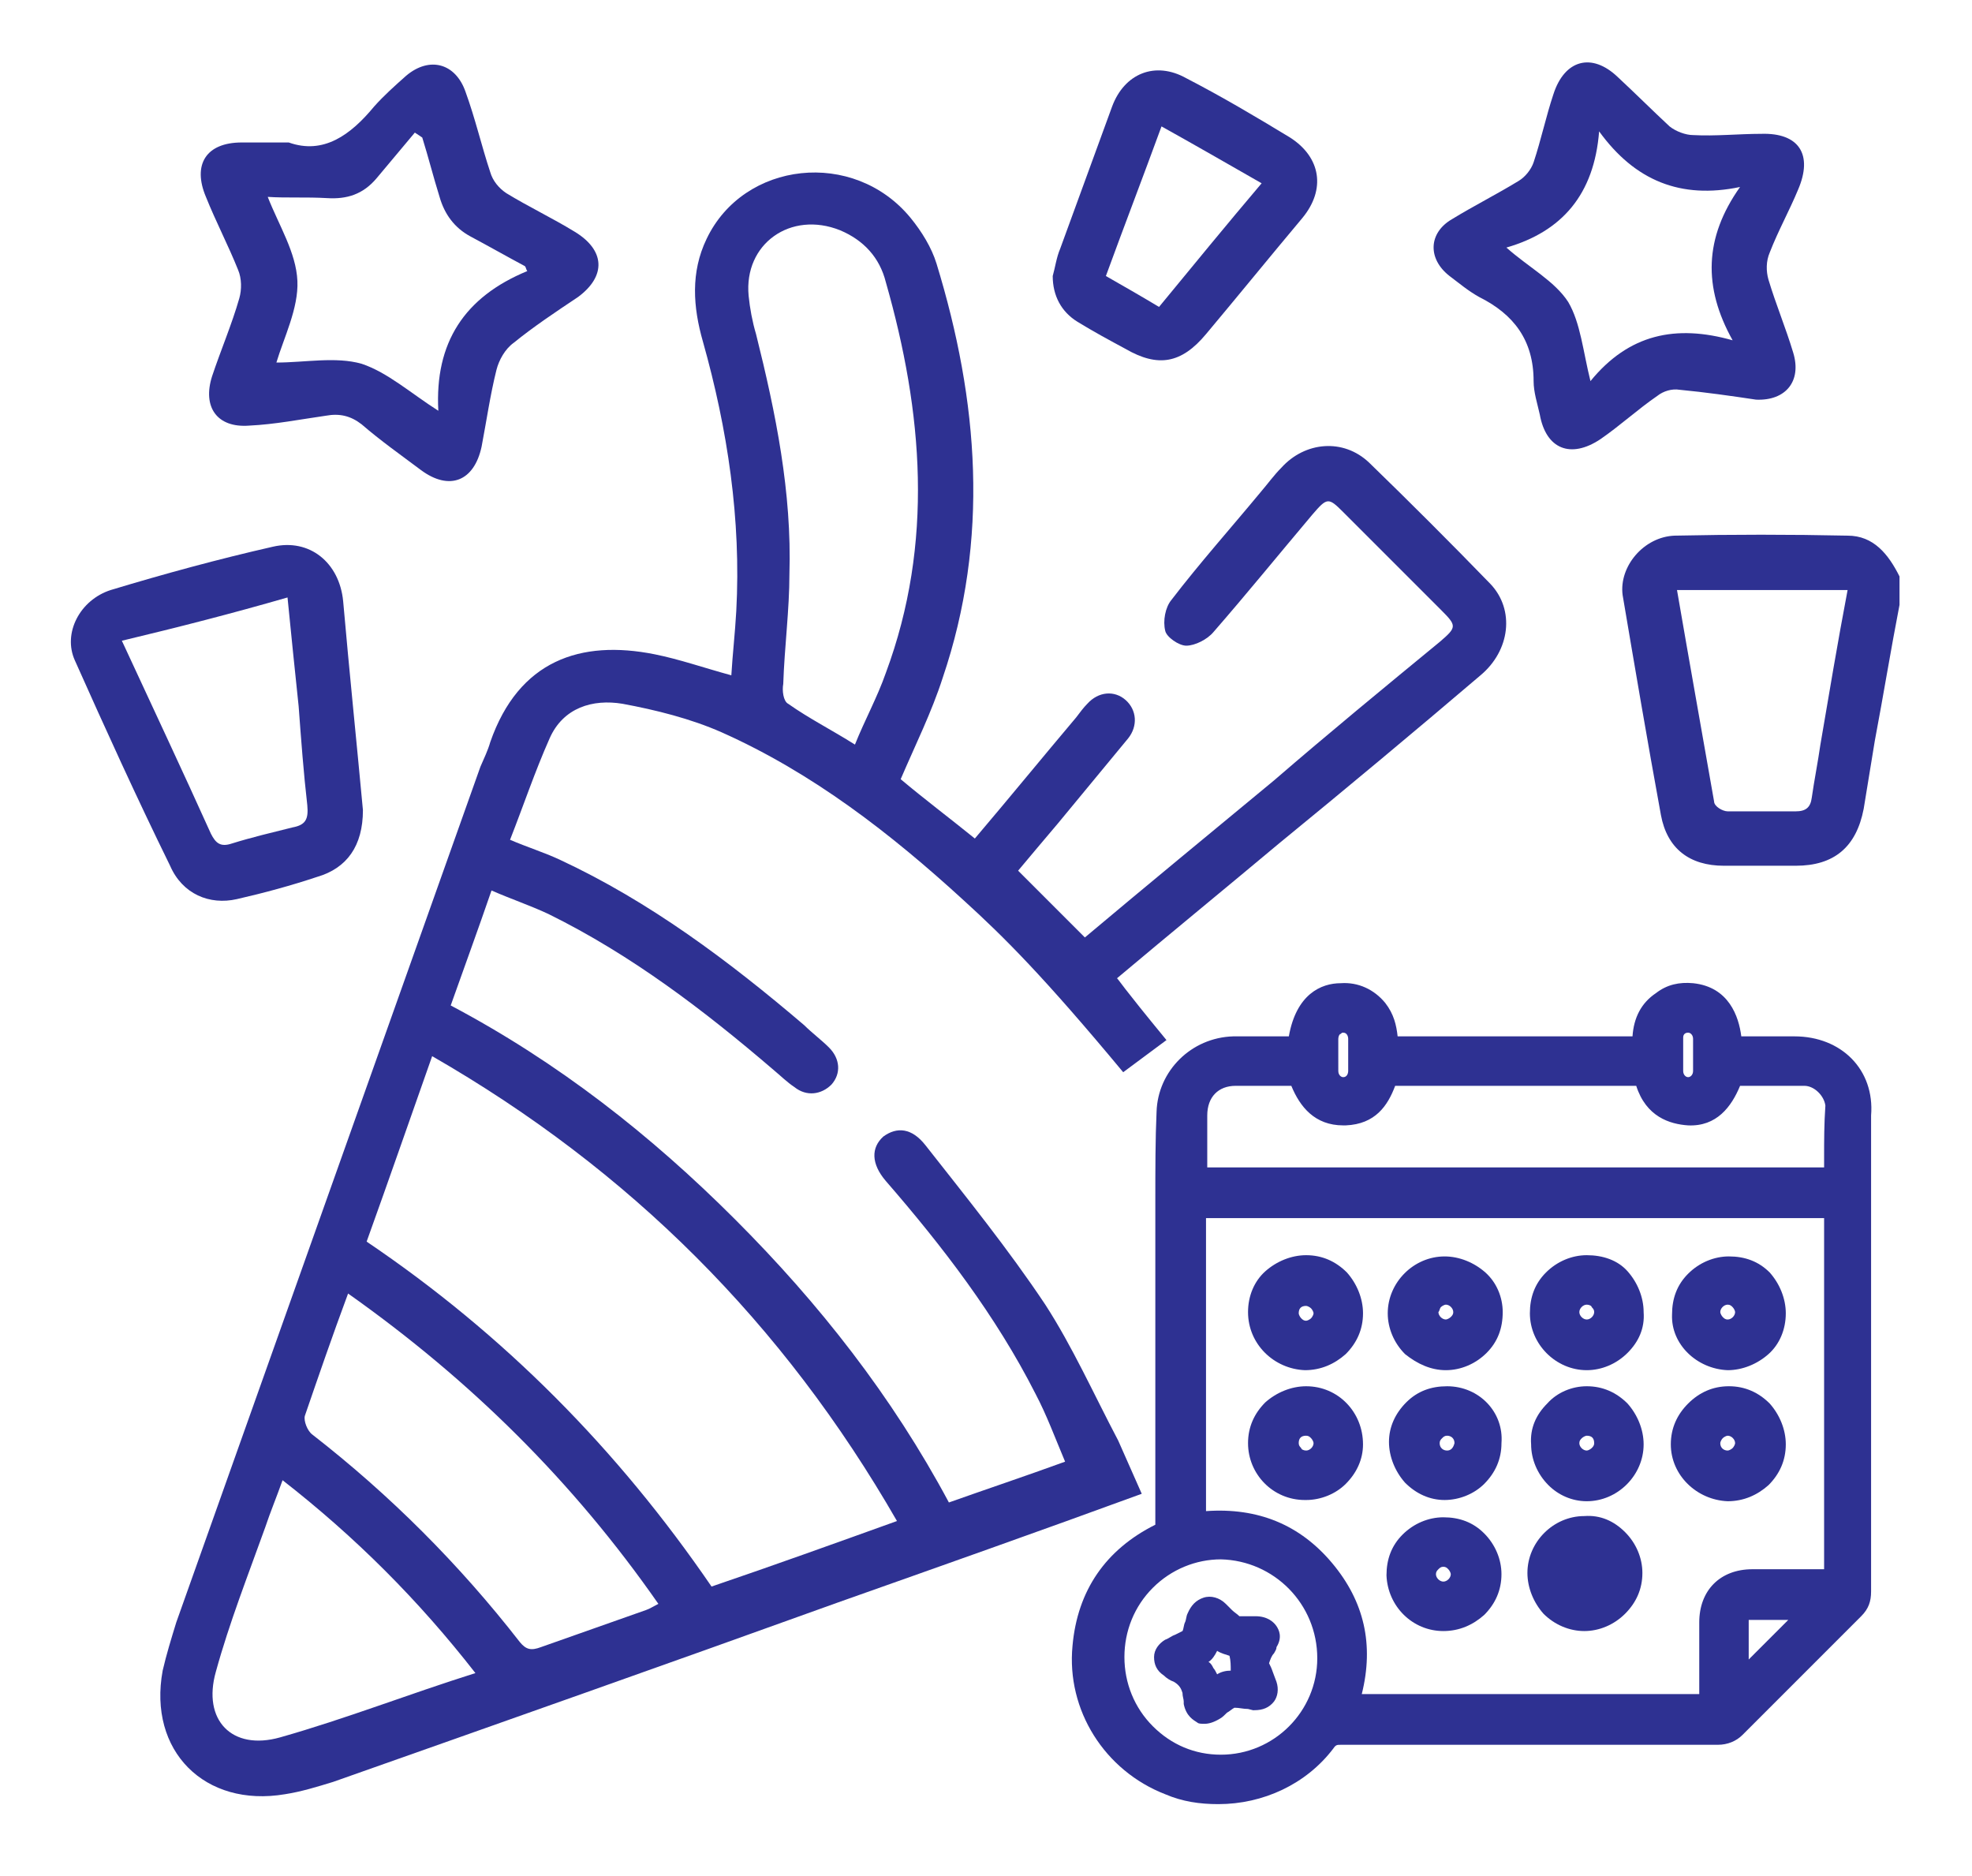
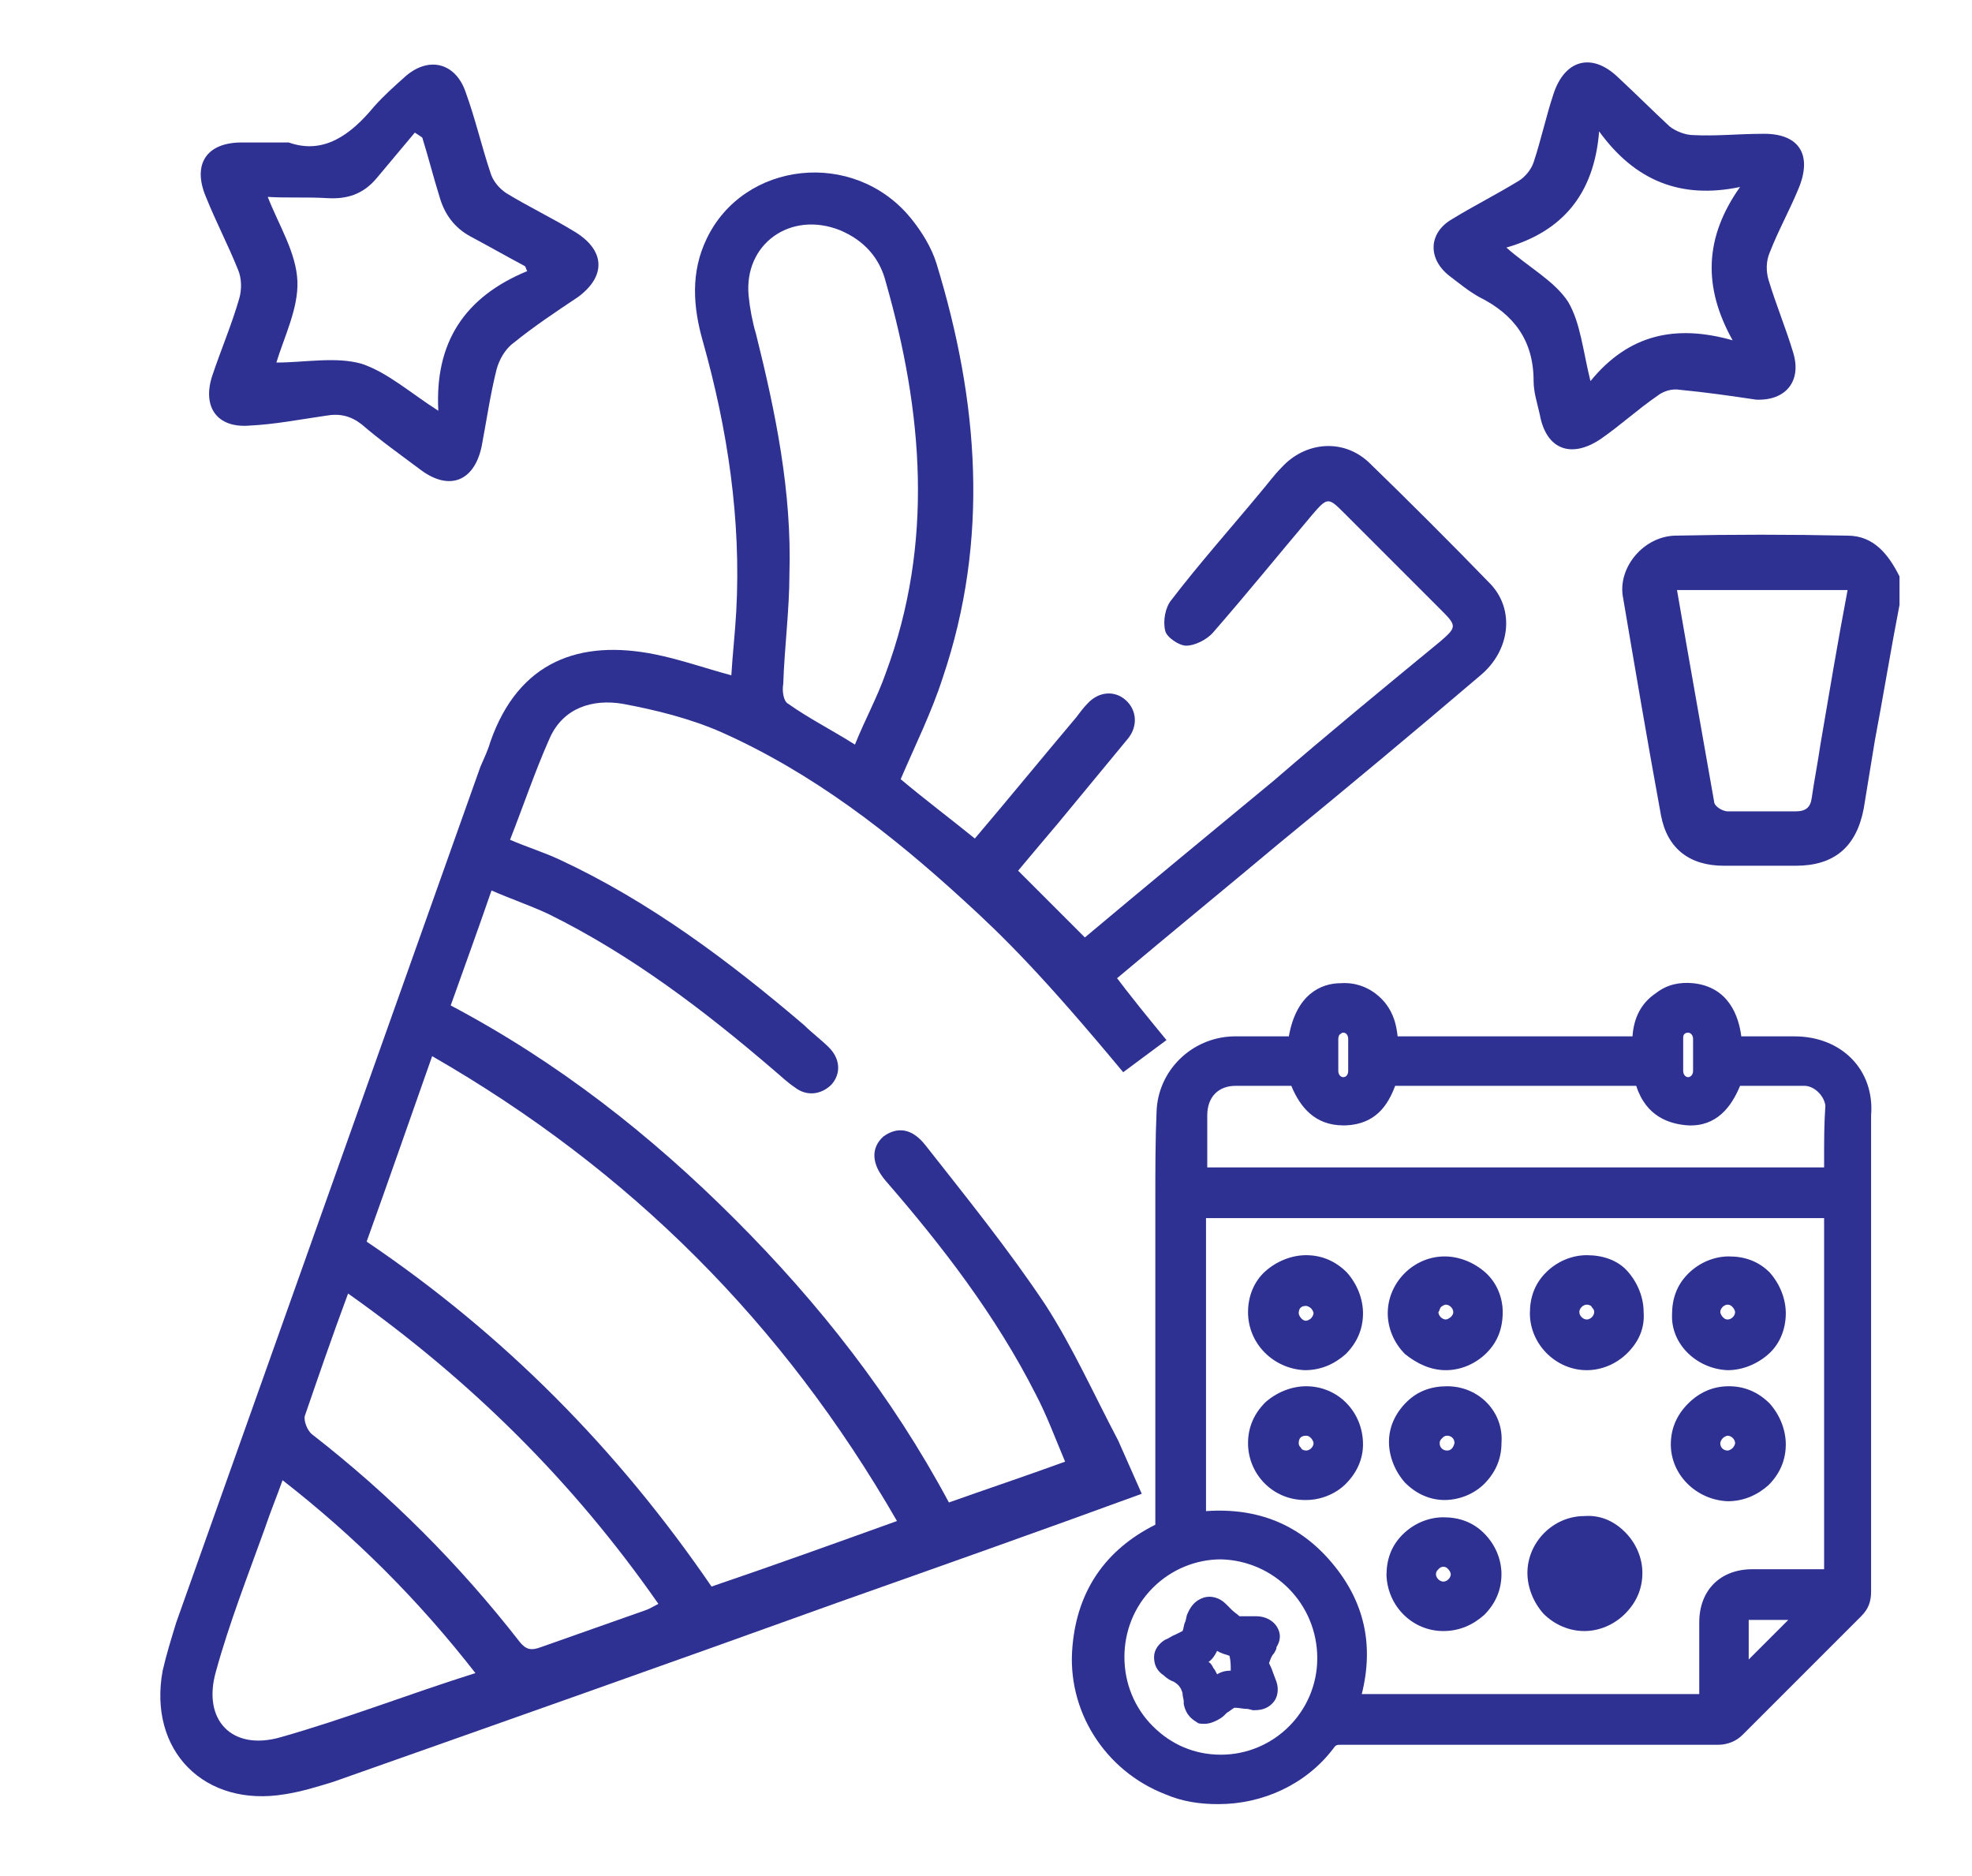
<svg xmlns="http://www.w3.org/2000/svg" version="1.1" id="Layer_1" x="0px" y="0px" viewBox="0 0 245 233" style="enable-background:new 0 0 245 233;" xml:space="preserve">
  <style type="text/css">
	.st0{fill:#2E3192;}
</style>
  <g>
    <path class="st0" d="M229.545,66.54L229.545,66.54c-7.218-0.154-14.283-0.154-21.502,0c-3.839,0.154-6.911,3.839-6.451,7.372   c1.536,9.062,3.072,18.123,4.761,27.338c0.768,4.147,3.533,6.297,7.833,6.297c2.918,0,5.836,0,8.908,0   c4.761,0,7.526-2.304,8.447-7.065c0.46-2.765,0.922-5.683,1.382-8.447c1.075-5.683,1.997-11.365,3.071-16.894v-3.533   C234.613,68.844,232.77,66.54,229.545,66.54z M226.166,92.495L226.166,92.495c-0.308,2.15-0.768,4.454-1.075,6.604   c-0.154,1.229-0.768,1.69-1.997,1.69c-2.765,0-5.683,0-8.447,0c-0.614,0-1.69-0.614-1.69-1.229   c-1.536-8.754-3.072-17.355-4.607-26.263h21.195C228.316,79.748,227.24,86.199,226.166,92.495z" />
    <path class="st0" d="M29.578,33.519L29.578,33.519c0.46,1.075,0.46,2.457,0.154,3.533c-0.922,3.225-2.304,6.451-3.379,9.676   c-1.229,3.839,0.614,6.451,4.607,6.143c3.225-0.154,6.297-0.768,9.522-1.229c1.69-0.308,3.072,0,4.454,1.075   c2.304,1.997,4.915,3.839,7.372,5.683c3.533,2.611,6.604,1.382,7.526-2.918c0.614-3.225,1.075-6.451,1.843-9.522   c0.308-1.229,1.075-2.611,2.15-3.379c2.457-1.997,5.222-3.839,7.986-5.683c3.533-2.611,3.379-5.836-0.46-8.14   c-2.765-1.69-5.683-3.072-8.447-4.761c-0.922-0.614-1.69-1.536-1.997-2.611c-1.075-3.225-1.843-6.604-3.072-9.983   c-1.229-3.533-4.454-4.454-7.372-1.997c-1.382,1.229-2.765,2.457-3.993,3.839c-2.918,3.533-6.297,5.99-10.598,4.454   c-2.457,0-4.147,0-5.836,0c-4.454,0-6.143,2.765-4.454,6.758C26.813,27.529,28.349,30.448,29.578,33.519z M40.635,24.611   L40.635,24.611c2.457,0.154,4.454-0.46,6.143-2.457c1.536-1.843,3.225-3.839,4.761-5.683l0.922,0.614   c0.768,2.457,1.382,4.915,2.15,7.372c0.614,2.15,1.843,3.839,3.839,4.915c2.304,1.229,4.454,2.457,6.758,3.686   c0.154,0.154,0.154,0.46,0.308,0.614c-7.833,3.225-11.519,8.908-11.058,17.355c-3.379-2.15-6.297-4.761-9.522-5.836   c-3.225-0.922-7.065-0.154-10.598-0.154c0.922-3.072,2.765-6.758,2.611-10.136c-0.154-3.533-2.304-6.911-3.686-10.444   C35.568,24.611,38.025,24.458,40.635,24.611z" />
    <path class="st0" d="M180.09,34.287L180.09,34.287c1.229,0.922,2.304,1.843,3.686,2.611c4.301,2.15,6.758,5.375,6.758,10.444   c0,1.382,0.46,2.765,0.768,4.147c0.768,4.301,3.839,5.529,7.526,3.072c2.457-1.69,4.607-3.686,7.065-5.375   c0.768-0.614,1.843-0.922,2.765-0.768c3.225,0.308,6.451,0.768,9.522,1.229c3.686,0.154,5.683-2.304,4.607-5.836   c-0.922-3.072-2.15-5.99-3.072-9.062c-0.308-1.075-0.308-2.304,0.154-3.379c1.075-2.765,2.457-5.222,3.533-7.833   c1.843-4.301,0.154-7.065-4.607-6.911c-2.765,0-5.683,0.308-8.447,0.154c-0.922,0-2.15-0.46-2.918-1.075   c-2.15-1.997-4.301-4.147-6.451-6.143c-3.225-3.072-6.604-2.15-7.986,2.15c-0.922,2.765-1.536,5.683-2.457,8.447   c-0.308,0.922-1.075,1.843-1.843,2.304c-2.765,1.69-5.529,3.072-8.294,4.761C177.479,28.912,177.326,32.137,180.09,34.287z    M198.674,16.318c4.454,6.143,10.136,8.447,17.508,6.911c-4.454,6.297-4.607,12.44-0.922,19.044   c-7.065-1.997-12.901-0.768-17.662,5.069c-0.922-3.686-1.229-7.218-2.765-9.83c-1.69-2.611-4.915-4.301-7.679-6.758   C194.067,28.758,198.06,24.151,198.674,16.318z" />
    <path class="st0" d="M158.588,202.002c-0.308-0.461-1.075-1.229-2.611-1.229c-0.308,0-0.614,0-0.922,0c-0.308,0-0.768,0-1.075,0   c-0.308-0.308-0.614-0.461-0.922-0.768c-0.308-0.308-0.46-0.461-0.768-0.768c-0.768-0.768-1.843-1.075-2.765-0.768   c-0.922,0.307-1.536,0.922-1.997,1.997c-0.154,0.308-0.154,0.768-0.308,1.075c-0.154,0.308-0.154,0.768-0.308,1.075   c-0.308,0.154-0.614,0.308-0.922,0.461c-0.461,0.154-0.768,0.46-1.229,0.614c-0.768,0.46-1.382,1.229-1.382,2.15   s0.308,1.69,1.229,2.304c0.308,0.308,0.768,0.614,1.229,0.768c0.768,0.46,0.922,0.922,1.075,1.382c0,0.46,0.154,0.768,0.154,1.075   v0.308c0.308,1.536,1.229,1.997,1.69,2.304c0.154,0.154,0.46,0.154,0.922,0.154c0.46,0,1.075-0.154,1.843-0.614   c0.308-0.154,0.614-0.46,0.922-0.768c0.308-0.154,0.614-0.46,0.922-0.614c0.614,0,1.075,0.154,1.69,0.154l0.614,0.154h0.154   c1.075,0,1.843-0.308,2.457-1.075c0.46-0.614,0.614-1.536,0.308-2.457c-0.154-0.46-0.308-0.768-0.46-1.229   c-0.154-0.46-0.308-0.768-0.461-1.075c0.154-0.46,0.308-0.922,0.614-1.229c0.154-0.308,0.308-0.46,0.308-0.768l0,0   C159.356,203.384,158.896,202.462,158.588,202.002z M152.906,207.531c-0.614,0-1.229,0.154-1.69,0.461   c-0.154-0.308-0.308-0.614-0.46-0.768c-0.154-0.308-0.308-0.614-0.614-0.768c0.46-0.308,0.768-0.768,1.075-1.382   c0.46,0.308,1.075,0.46,1.536,0.614C152.906,206.301,152.906,206.916,152.906,207.531z" />
-     <path class="st0" d="M29.424,111.693L29.424,111.693c3.379-0.768,6.758-1.69,9.983-2.765c3.686-1.075,5.683-3.839,5.683-8.294   c-0.768-8.294-1.69-17.202-2.457-25.956c-0.46-4.761-4.147-7.833-8.754-6.758c-6.758,1.536-13.515,3.379-20.12,5.375   c-3.839,1.229-5.99,5.375-4.454,8.754c3.839,8.6,7.679,17.048,11.826,25.495C22.667,111.079,26.045,112.461,29.424,111.693z    M35.721,74.219L35.721,74.219c0.46,4.761,0.922,9.062,1.382,13.515c0.308,4.147,0.614,8.294,1.075,12.287   c0.154,1.69-0.154,2.457-1.843,2.765c-2.457,0.614-5.069,1.229-7.526,1.997c-1.382,0.461-1.997,0-2.611-1.229   c-3.533-7.833-7.218-15.665-11.058-23.959C22.205,77.905,28.81,76.216,35.721,74.219z" />
-     <path class="st0" d="M133.861,39.97L133.861,39.97c1.997,1.229,3.993,2.304,5.99,3.379c3.993,2.304,6.911,1.843,9.983-1.843   c3.993-4.761,7.986-9.676,11.98-14.437c2.918-3.533,2.304-7.526-1.536-9.983c-4.301-2.611-8.447-5.069-12.901-7.372   c-3.839-2.15-7.679-0.614-9.215,3.533c-2.15,5.836-4.301,11.826-6.451,17.662c-0.46,1.075-0.614,2.304-0.922,3.379   C130.79,36.745,131.865,38.741,133.861,39.97z M144.305,15.703L144.305,15.703c4.147,2.304,8.14,4.607,12.44,7.065   c-4.301,5.069-8.447,10.136-12.747,15.359c-2.304-1.382-4.454-2.611-6.604-3.839C139.698,27.99,142.002,22,144.305,15.703z" />
    <path class="st0" d="M222.941,128.741c-1.536,0-3.225,0-4.761,0h-1.843c-0.308-2.457-1.536-6.143-5.99-6.604   c-1.69-0.154-3.225,0.154-4.607,1.229c-1.843,1.229-2.765,3.072-2.918,5.375h-29.181c-0.154-1.382-0.461-2.765-1.536-4.147   c-1.382-1.69-3.379-2.611-5.529-2.457c-2.457,0-5.529,1.382-6.451,6.604h-1.229c-1.843,0-3.686,0-5.683,0   c-5.222,0.154-9.368,4.301-9.522,9.368c-0.154,3.379-0.154,7.218-0.154,11.058c0,13.362,0,26.724,0,40.239   c-6.143,3.072-9.676,8.14-10.29,15.051c-0.768,7.986,3.993,15.512,11.519,18.43c2.15,0.922,4.301,1.229,6.604,1.229   c5.529,0,10.904-2.457,14.283-6.911c0.308-0.46,0.46-0.46,0.922-0.46c8.908,0,17.97,0,26.877,0c6.604,0,13.362,0,19.966,0   c1.229,0,2.304-0.46,3.072-1.229c4.915-4.915,9.83-9.83,14.744-14.744c0.922-0.922,1.229-1.843,1.229-3.072   c0-7.218,0-14.437,0-21.655V160.84l0,0c0-7.372,0-14.744,0-22.27C232.923,132.888,228.777,128.741,222.941,128.741z    M209.118,128.895c0-0.46,0.308-0.614,0.614-0.614c0.307,0,0.614,0.308,0.614,0.768c0,0.154,0,0.308,0,0.46v2.15   c0,0.461,0,0.922,0,1.382s-0.308,0.768-0.614,0.768c-0.307,0-0.614-0.308-0.614-0.768   C209.118,131.66,209.118,130.277,209.118,128.895z M166.268,131.506c0-0.768,0-1.536,0-2.457c0-0.308,0.154-0.614,0.308-0.614   c0.154-0.154,0.154-0.154,0.308-0.154c0.46,0,0.614,0.461,0.614,0.768l0,0c0,0.154,0,0.308,0,0.461l0,0v2.15   c0,0.46,0,0.922,0,1.382c0,0.308-0.154,0.768-0.614,0.768c-0.308,0-0.614-0.308-0.614-0.768L166.268,131.506L166.268,131.506z    M163.657,205.995c0,6.604-5.375,11.98-11.98,11.98l0,0c-3.225,0-6.143-1.229-8.447-3.533c-2.304-2.304-3.533-5.375-3.533-8.6   c0-3.225,1.229-6.297,3.533-8.6c2.304-2.304,5.375-3.533,8.447-3.533l0,0C158.281,193.862,163.657,199.237,163.657,205.995   L163.657,205.995z M217.258,206.148v-1.69l0,0c0-1.075,0-2.15,0-3.225l0,0c1.69,0,3.225,0,4.915,0L217.258,206.148z    M226.626,194.936h-2.457c-2.15,0-4.301,0-6.451,0c-3.993,0-6.604,2.611-6.604,6.604c0,2.15,0,4.301,0,6.451v2.457h-41.929   c1.536-6.143,0.308-11.519-3.686-16.28c-3.993-4.761-9.215-6.911-15.665-6.451v-36.4l0,0h76.792V194.936z M226.626,143.793   c0,0.46,0,0.768,0,1.229h-76.638v-0.768c0-1.843,0-3.686,0-5.683c0-2.304,1.382-3.686,3.533-3.686c1.843,0,3.686,0,5.529,0h1.382   c1.075,2.611,2.918,4.915,6.451,4.915c0.154,0,0.154,0,0.308,0l0,0c3.686-0.154,5.222-2.457,6.143-4.915h29.949   c1.229,3.839,4.147,4.761,6.451,4.915c3.533,0.154,5.375-2.304,6.451-4.915c0.614,0,1.075,0,1.69,0c1.997,0,4.147,0,6.297,0   c1.229,0,2.457,1.229,2.611,2.457C226.626,139.646,226.626,141.643,226.626,143.793z" />
    <path class="st0" d="M179.784,172.206c-1.997,0-3.686,0.614-5.069,1.997l0,0c-1.382,1.382-2.15,3.072-2.15,4.915   c0,1.843,0.768,3.686,1.997,5.069c1.382,1.382,3.072,2.15,4.915,2.15l0,0c1.843,0,3.686-0.768,4.915-1.997   c1.382-1.382,2.15-3.072,2.15-5.069C186.848,175.431,183.777,172.206,179.784,172.206z M179.784,180.192   c-0.46,0-0.922-0.308-0.922-0.922c0-0.308,0.154-0.46,0.308-0.614s0.308-0.308,0.614-0.308l0,0c0.461,0,0.922,0.308,0.922,0.922   C180.551,179.885,180.244,180.192,179.784,180.192z" />
    <path class="st0" d="M162.274,172.206L162.274,172.206L162.274,172.206c-1.843,0-3.686,0.768-5.069,1.997   c-1.382,1.382-2.15,3.072-2.15,5.069c0,3.839,3.072,7.065,7.065,7.065h0.154c1.843,0,3.686-0.768,4.915-1.997   c1.382-1.382,2.15-3.072,2.15-4.915C169.34,175.431,166.268,172.206,162.274,172.206z M162.274,180.192L162.274,180.192   c-0.308,0-0.614-0.154-0.614-0.308c-0.154-0.154-0.308-0.308-0.308-0.614c0-0.614,0.308-0.922,0.922-0.922   c0.308,0,0.46,0.154,0.614,0.308s0.308,0.46,0.308,0.614C163.196,179.731,162.735,180.192,162.274,180.192z" />
    <path class="st0" d="M214.647,186.489L214.647,186.489L214.647,186.489c1.997,0,3.686-0.768,5.069-1.997   c1.382-1.382,2.15-3.072,2.15-5.069c0-1.843-0.768-3.686-1.997-5.069c-1.382-1.382-3.072-2.15-5.069-2.15s-3.686,0.768-5.069,2.15   c-1.382,1.382-2.15,3.072-2.15,5.069C207.582,183.264,210.807,186.335,214.647,186.489z M214.033,178.657   c0.154-0.154,0.46-0.308,0.614-0.308c0.46,0,0.922,0.46,0.922,0.922c0,0.154-0.154,0.46-0.308,0.614   c-0.154,0.154-0.46,0.308-0.614,0.308c-0.46,0-0.922-0.308-0.922-0.922C213.725,179.117,213.879,178.81,214.033,178.657z" />
    <path class="st0" d="M179.63,170.209L179.63,170.209c1.843,0,3.686-0.768,5.069-2.15c1.382-1.382,1.997-3.072,1.997-5.069   c0-1.843-0.768-3.686-2.15-4.915c-1.382-1.229-3.225-1.997-5.069-1.997c-3.839,0-7.065,3.225-7.065,7.065   c0,1.843,0.768,3.686,2.15,5.069C176.097,169.441,177.786,170.209,179.63,170.209z M179.016,162.376   c0.154-0.154,0.461-0.308,0.614-0.308c0.461,0,0.922,0.461,0.922,0.922c0,0.308-0.154,0.46-0.308,0.614   c-0.154,0.154-0.461,0.308-0.614,0.308c-0.46,0-0.922-0.461-0.922-0.922C178.862,162.838,178.862,162.53,179.016,162.376z" />
-     <path class="st0" d="M197.138,186.489L197.138,186.489L197.138,186.489c3.839,0,7.065-3.225,7.065-7.065   c0-1.843-0.768-3.686-1.997-5.069c-1.382-1.382-3.072-2.15-5.069-2.15c-1.843,0-3.686,0.768-4.915,2.15   c-1.382,1.382-2.15,3.072-1.997,5.069c0,1.843,0.768,3.686,2.15,5.069C193.605,185.721,195.295,186.489,197.138,186.489z    M197.138,178.349L197.138,178.349c0.614,0,0.922,0.308,0.922,0.922c0,0.308-0.154,0.46-0.308,0.614s-0.46,0.308-0.614,0.308   c-0.461,0-0.922-0.46-0.922-0.922c0-0.308,0.154-0.461,0.308-0.614C196.678,178.503,196.984,178.349,197.138,178.349z" />
    <path class="st0" d="M197.138,170.209L197.138,170.209c1.843,0,3.686-0.768,5.069-2.15s2.15-3.072,1.997-5.069   c0-1.843-0.768-3.686-1.997-5.069c-1.229-1.382-3.072-1.997-5.069-1.997l0,0c-1.843,0-3.686,0.768-5.069,2.15   c-1.382,1.382-1.997,3.072-1.997,5.069C190.074,166.984,193.299,170.209,197.138,170.209z M197.138,162.069   c0.308,0,0.614,0.154,0.614,0.308c0.154,0.154,0.308,0.308,0.308,0.614c0,0.46-0.46,0.922-0.922,0.922   c-0.461,0-0.922-0.46-0.922-0.922C196.217,162.53,196.678,162.069,197.138,162.069z" />
    <path class="st0" d="M214.647,170.209L214.647,170.209L214.647,170.209c1.843,0,3.686-0.768,5.069-1.997   c1.382-1.229,2.15-3.072,2.15-5.069c0-1.843-0.768-3.686-1.997-5.069c-1.382-1.382-3.072-1.997-5.069-1.997   c-1.843,0-3.686,0.768-5.069,2.15c-1.382,1.382-1.997,3.072-1.997,5.069C207.582,166.984,210.807,170.056,214.647,170.209z    M214.647,162.069c0.308,0,0.46,0.154,0.614,0.308c0.154,0.154,0.308,0.46,0.308,0.614c0,0.46-0.461,0.922-0.922,0.922   c-0.308,0-0.461-0.154-0.614-0.308c-0.154-0.154-0.308-0.46-0.308-0.614C213.725,162.53,214.186,162.069,214.647,162.069z" />
    <path class="st0" d="M179.322,202.616L179.322,202.616c1.997,0,3.686-0.768,5.069-1.997c1.382-1.382,2.15-3.072,2.15-5.069   c0-1.843-0.768-3.686-2.15-5.069c-1.382-1.382-3.072-1.997-5.069-1.997l0,0c-1.843,0-3.686,0.768-5.069,2.15   s-1.997,3.072-1.997,5.069C172.411,199.544,175.483,202.616,179.322,202.616z M178.708,194.936   c0.154-0.154,0.308-0.308,0.614-0.308c0.308,0,0.46,0.154,0.614,0.308c0.154,0.154,0.308,0.461,0.308,0.614l0,0   c0,0.461-0.461,0.922-0.922,0.922c-0.46,0-0.922-0.46-0.922-0.922C178.401,195.243,178.554,195.09,178.708,194.936z" />
    <path class="st0" d="M162.121,170.209L162.121,170.209L162.121,170.209c1.997,0,3.686-0.768,5.069-1.997   c1.382-1.382,2.15-3.072,2.15-5.069c0-1.843-0.768-3.686-1.997-5.069c-1.382-1.382-3.072-2.15-5.069-2.15l0,0   c-1.843,0-3.686,0.768-5.069,1.997c-1.382,1.229-2.15,3.072-2.15,5.069C155.056,166.984,158.281,170.056,162.121,170.209z    M162.274,162.223c0.154,0,0.46,0.154,0.614,0.308c0.154,0.154,0.308,0.461,0.308,0.614c0,0.154-0.154,0.46-0.308,0.614l0,0   c-0.154,0.154-0.46,0.308-0.614,0.308c-0.308,0-0.46-0.154-0.614-0.308c-0.154-0.154-0.308-0.461-0.308-0.614   C161.353,162.53,161.66,162.223,162.274,162.223z" />
    <path class="st0" d="M196.831,202.616c1.843,0,3.686-0.768,5.069-2.15c1.382-1.382,2.15-3.072,2.15-5.069   c0-1.843-0.768-3.686-2.15-5.069c-1.382-1.382-3.072-2.15-5.069-1.997c-3.839,0-7.065,3.225-7.065,7.065   c0,1.843,0.768,3.686,1.997,5.069C193.145,201.848,194.988,202.616,196.831,202.616z" />
    <path class="st0" d="M138.93,178.963L138.93,178.963c-3.072-5.836-5.683-11.672-9.062-16.894   c-4.607-6.911-9.83-13.362-14.897-19.812c-1.69-2.15-3.533-2.304-5.222-1.075c-1.536,1.382-1.536,3.379,0.308,5.529   c7.065,8.14,13.669,16.741,18.584,26.416c1.382,2.611,2.457,5.529,3.686,8.447c-5.069,1.843-9.676,3.379-14.437,5.069   c-7.065-13.208-16.126-24.727-26.57-35.171c-10.444-10.444-21.963-19.506-35.324-26.57c1.69-4.761,3.379-9.368,5.069-14.283   c2.457,1.075,4.761,1.843,7.065,2.918c10.29,5.069,19.352,11.98,27.952,19.352c0.922,0.768,1.69,1.536,2.611,2.15   c1.536,1.229,3.379,0.922,4.607-0.308c1.229-1.382,1.075-3.225-0.308-4.607c-0.922-0.922-2.15-1.843-3.072-2.765   c-9.368-7.986-19.198-15.359-30.41-20.58c-1.997-0.922-3.993-1.536-6.143-2.457c1.69-4.301,3.072-8.447,4.915-12.594   c1.69-3.839,5.375-4.915,9.062-4.301c4.147,0.768,8.447,1.843,12.287,3.533c11.365,5.069,21.041,12.594,30.102,20.888   c5.069,4.607,9.983,9.522,19.812,21.348l5.375-3.993c-5.683-6.911-5.836-7.372-6.143-7.679c6.758-5.683,13.515-11.212,20.12-16.741   c8.447-6.911,16.741-13.823,25.034-20.888c3.686-3.072,4.301-8.14,1.229-11.365c-4.915-5.069-9.983-10.136-15.051-15.051   c-3.225-3.072-7.986-2.611-10.904,0.614c-0.922,0.922-1.69,1.997-2.611,3.072c-3.686,4.454-7.526,8.754-11.058,13.362   c-0.768,0.922-1.075,2.611-0.768,3.839c0.154,0.768,1.69,1.843,2.611,1.843c1.075,0,2.611-0.768,3.379-1.69   c4.147-4.761,8.14-9.676,12.287-14.591c1.843-2.15,1.997-2.15,3.839-0.308c3.993,3.993,7.986,7.986,12.133,12.133   c1.997,1.997,1.997,2.15-0.154,3.993c-6.911,5.683-13.823,11.365-20.58,17.202c-7.986,6.604-15.819,13.055-23.499,19.506   c-2.765-2.765-5.529-5.529-8.294-8.294c1.536-1.843,3.225-3.839,4.915-5.836c2.918-3.533,5.836-7.065,8.754-10.598   c1.229-1.536,1.075-3.533-0.308-4.761c-1.382-1.229-3.379-1.075-4.761,0.46c-0.46,0.46-0.922,1.075-1.382,1.69   c-4.147,4.915-8.294,9.983-12.594,15.051c-3.225-2.611-6.297-4.915-9.215-7.372c1.843-4.301,3.839-8.294,5.222-12.594   c5.836-17.202,4.454-34.403-0.768-51.451c-0.614-1.997-1.843-3.993-3.225-5.683c-7.065-8.6-20.734-7.065-25.341,2.611   c-1.997,4.147-1.69,8.447-0.46,12.747c3.072,10.904,4.761,22.116,4.147,33.481c-0.154,2.765-0.46,5.375-0.614,7.986   c-3.379-0.922-6.451-1.997-9.522-2.611c-9.215-1.843-16.894,0.768-20.427,10.904c-0.308,1.075-0.768,1.997-1.229,3.072   c-12.594,35.478-25.188,70.803-37.782,106.28c-0.614,1.997-1.229,3.993-1.69,5.99c-1.843,9.983,5.222,17.048,15.205,15.359   c1.997-0.308,3.993-0.922,5.99-1.536c20.888-7.372,41.775-14.744,62.663-22.27c12.594-4.454,25.188-8.908,37.782-13.515   L138.93,178.963z M104.374,28.605L104.374,28.605c2.918,1.229,4.915,3.379,5.683,6.451c4.607,16.126,5.99,32.407,0,48.532   c-1.075,3.072-2.611,5.836-3.839,8.908c-2.918-1.843-5.683-3.225-8.294-5.069c-0.614-0.308-0.768-1.69-0.614-2.457   c0.154-4.607,0.768-9.215,0.768-13.669c0.308-10.136-1.69-19.966-4.147-29.796c-0.46-1.536-0.768-3.225-0.922-4.761   C92.394,30.294,98.23,26.147,104.374,28.605z M34.8,215.824c-5.99,1.69-9.676-2.15-7.986-8.14c1.69-6.143,3.993-11.98,6.143-17.97   c0.614-1.843,1.382-3.686,2.15-5.836c9.062,7.065,16.894,14.897,23.959,23.959C50.773,210.448,42.939,213.52,34.8,215.824z    M80.261,200.005c-4.301,1.536-8.754,3.072-13.055,4.607c-1.229,0.461-1.843,0.308-2.611-0.614   c-7.526-9.676-16.126-18.276-25.802-25.802c-0.614-0.46-1.075-1.69-0.922-2.304c1.69-4.915,3.379-9.83,5.375-15.205   c15.205,10.751,27.952,23.345,38.55,38.55C81.182,199.544,80.721,199.851,80.261,200.005L80.261,200.005z M88.401,197.087   L88.401,197.087c-11.672-17.048-25.802-31.331-42.85-42.85c2.765-7.679,5.375-15.205,8.14-23.037   c24.573,14.129,43.618,33.175,57.748,57.748C103.759,191.711,96.08,194.476,88.401,197.087z" />
  </g>
</svg>